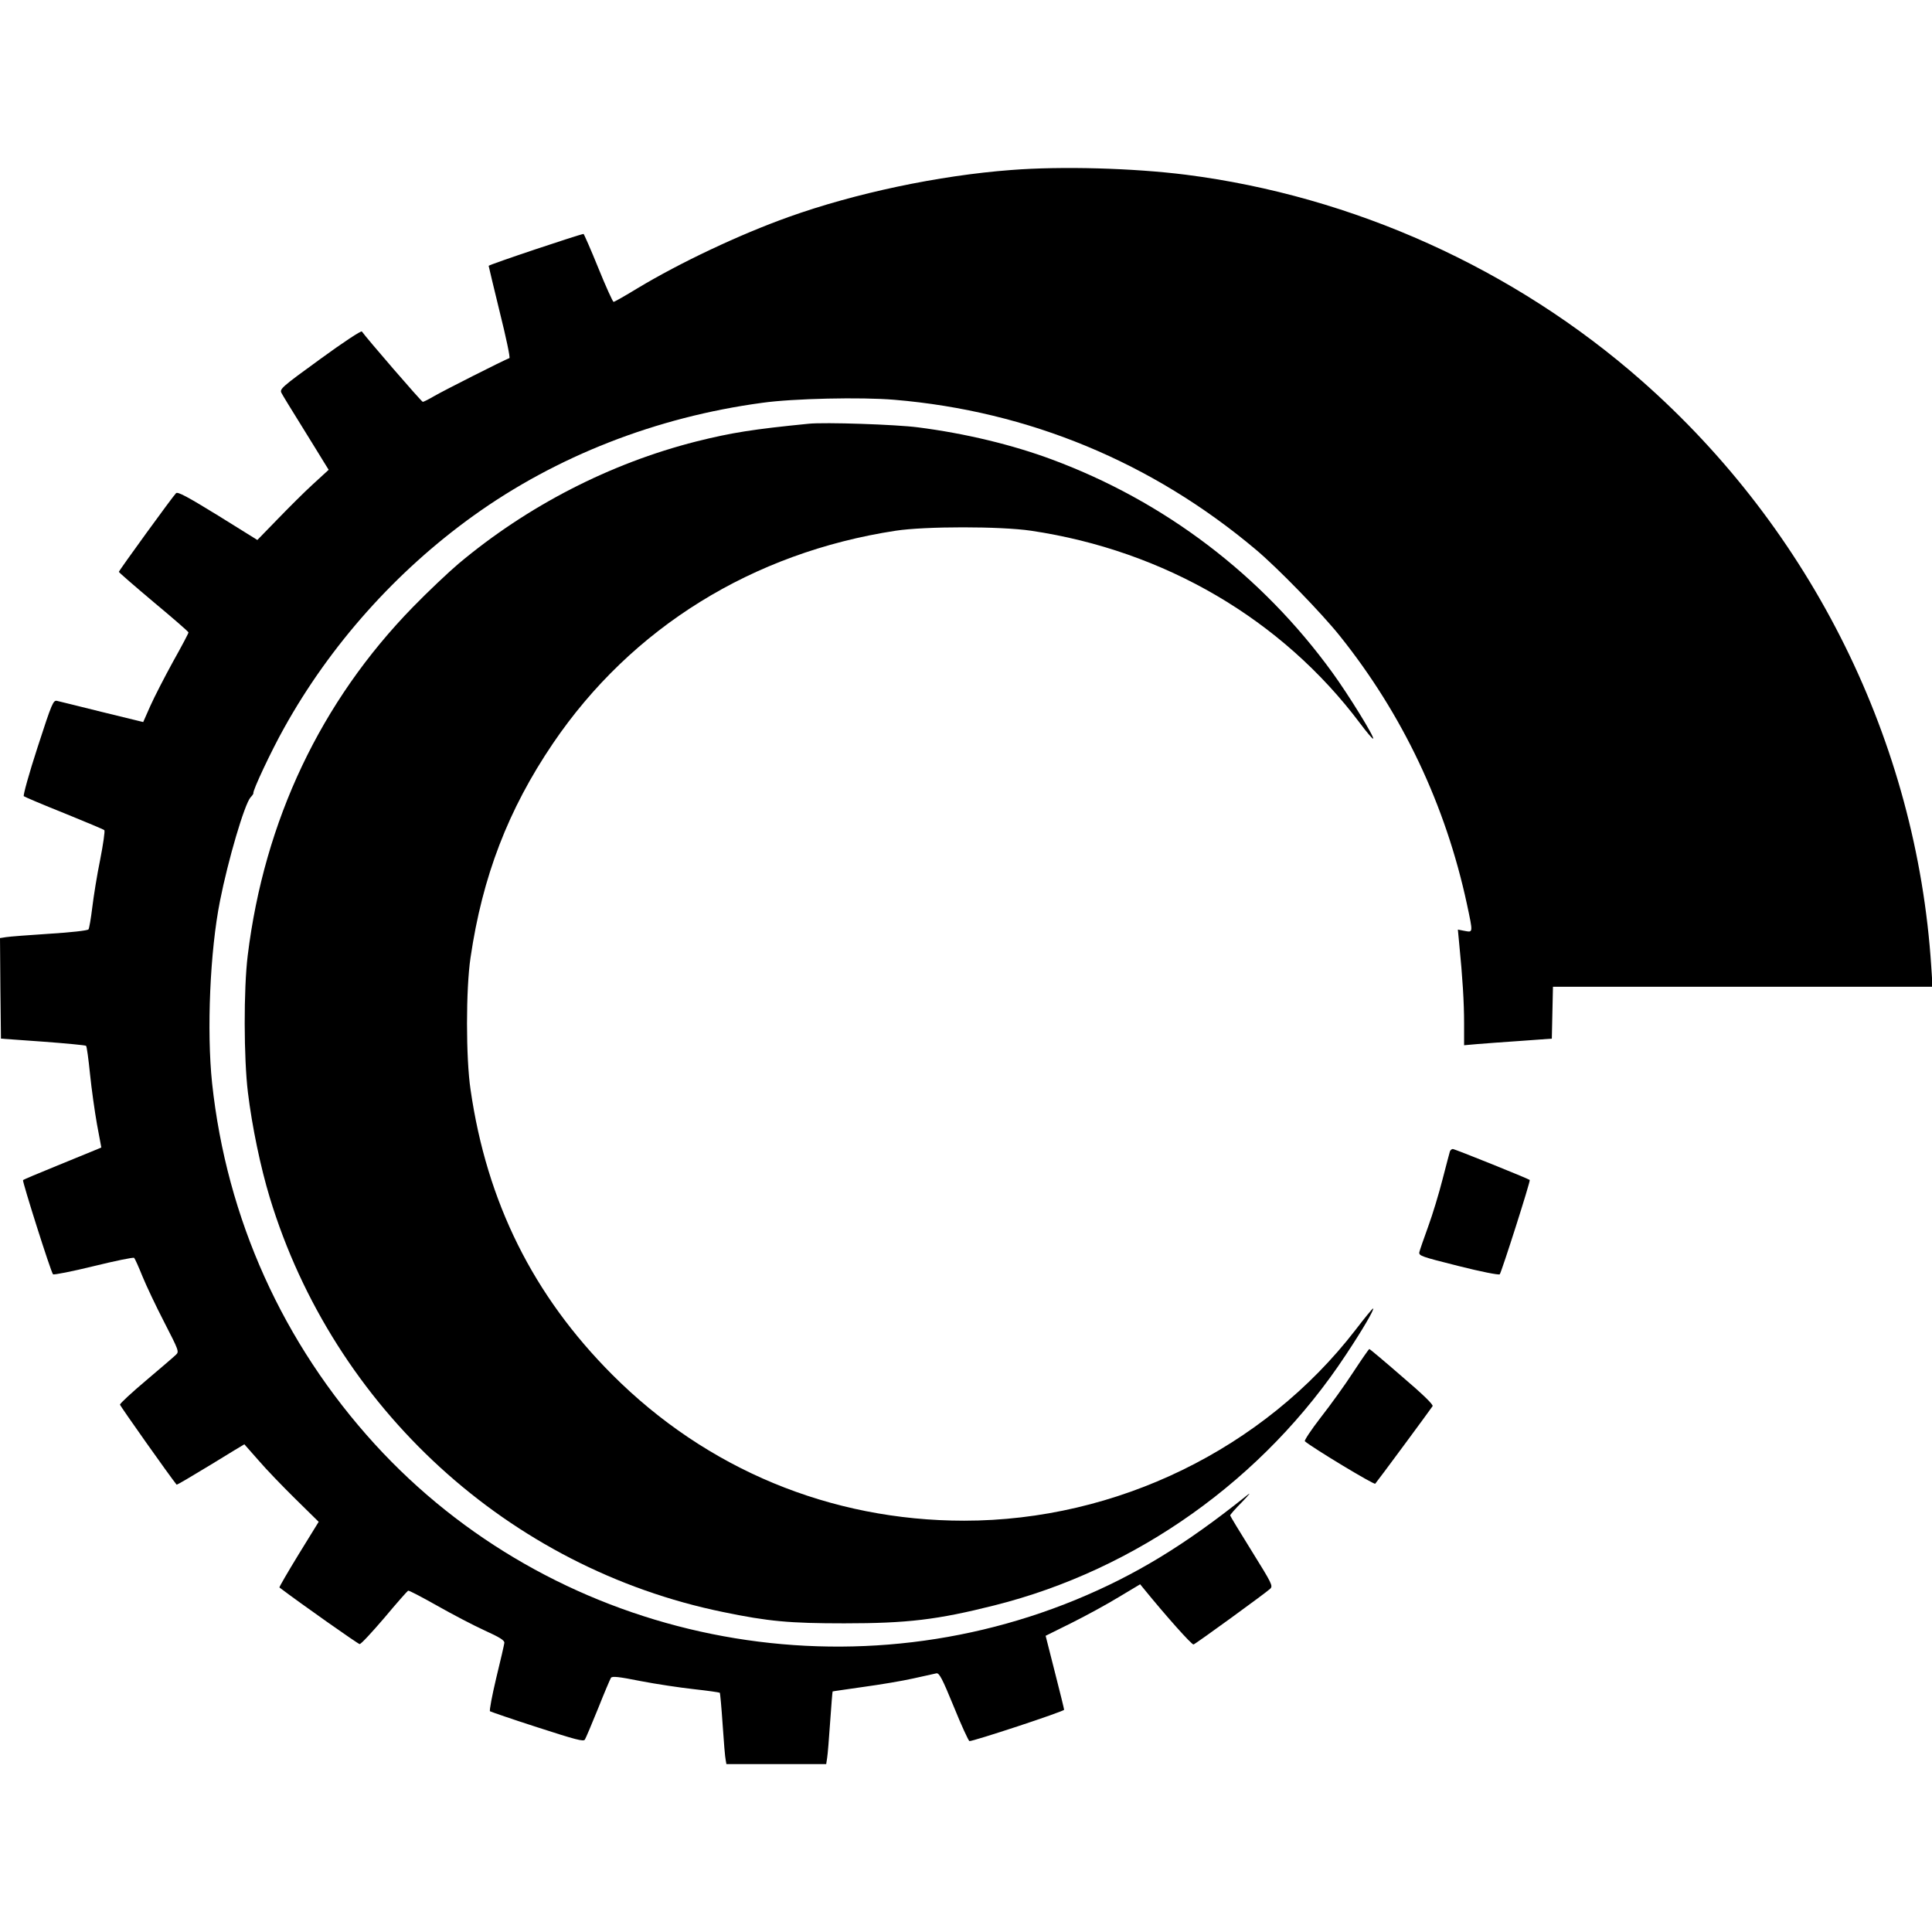
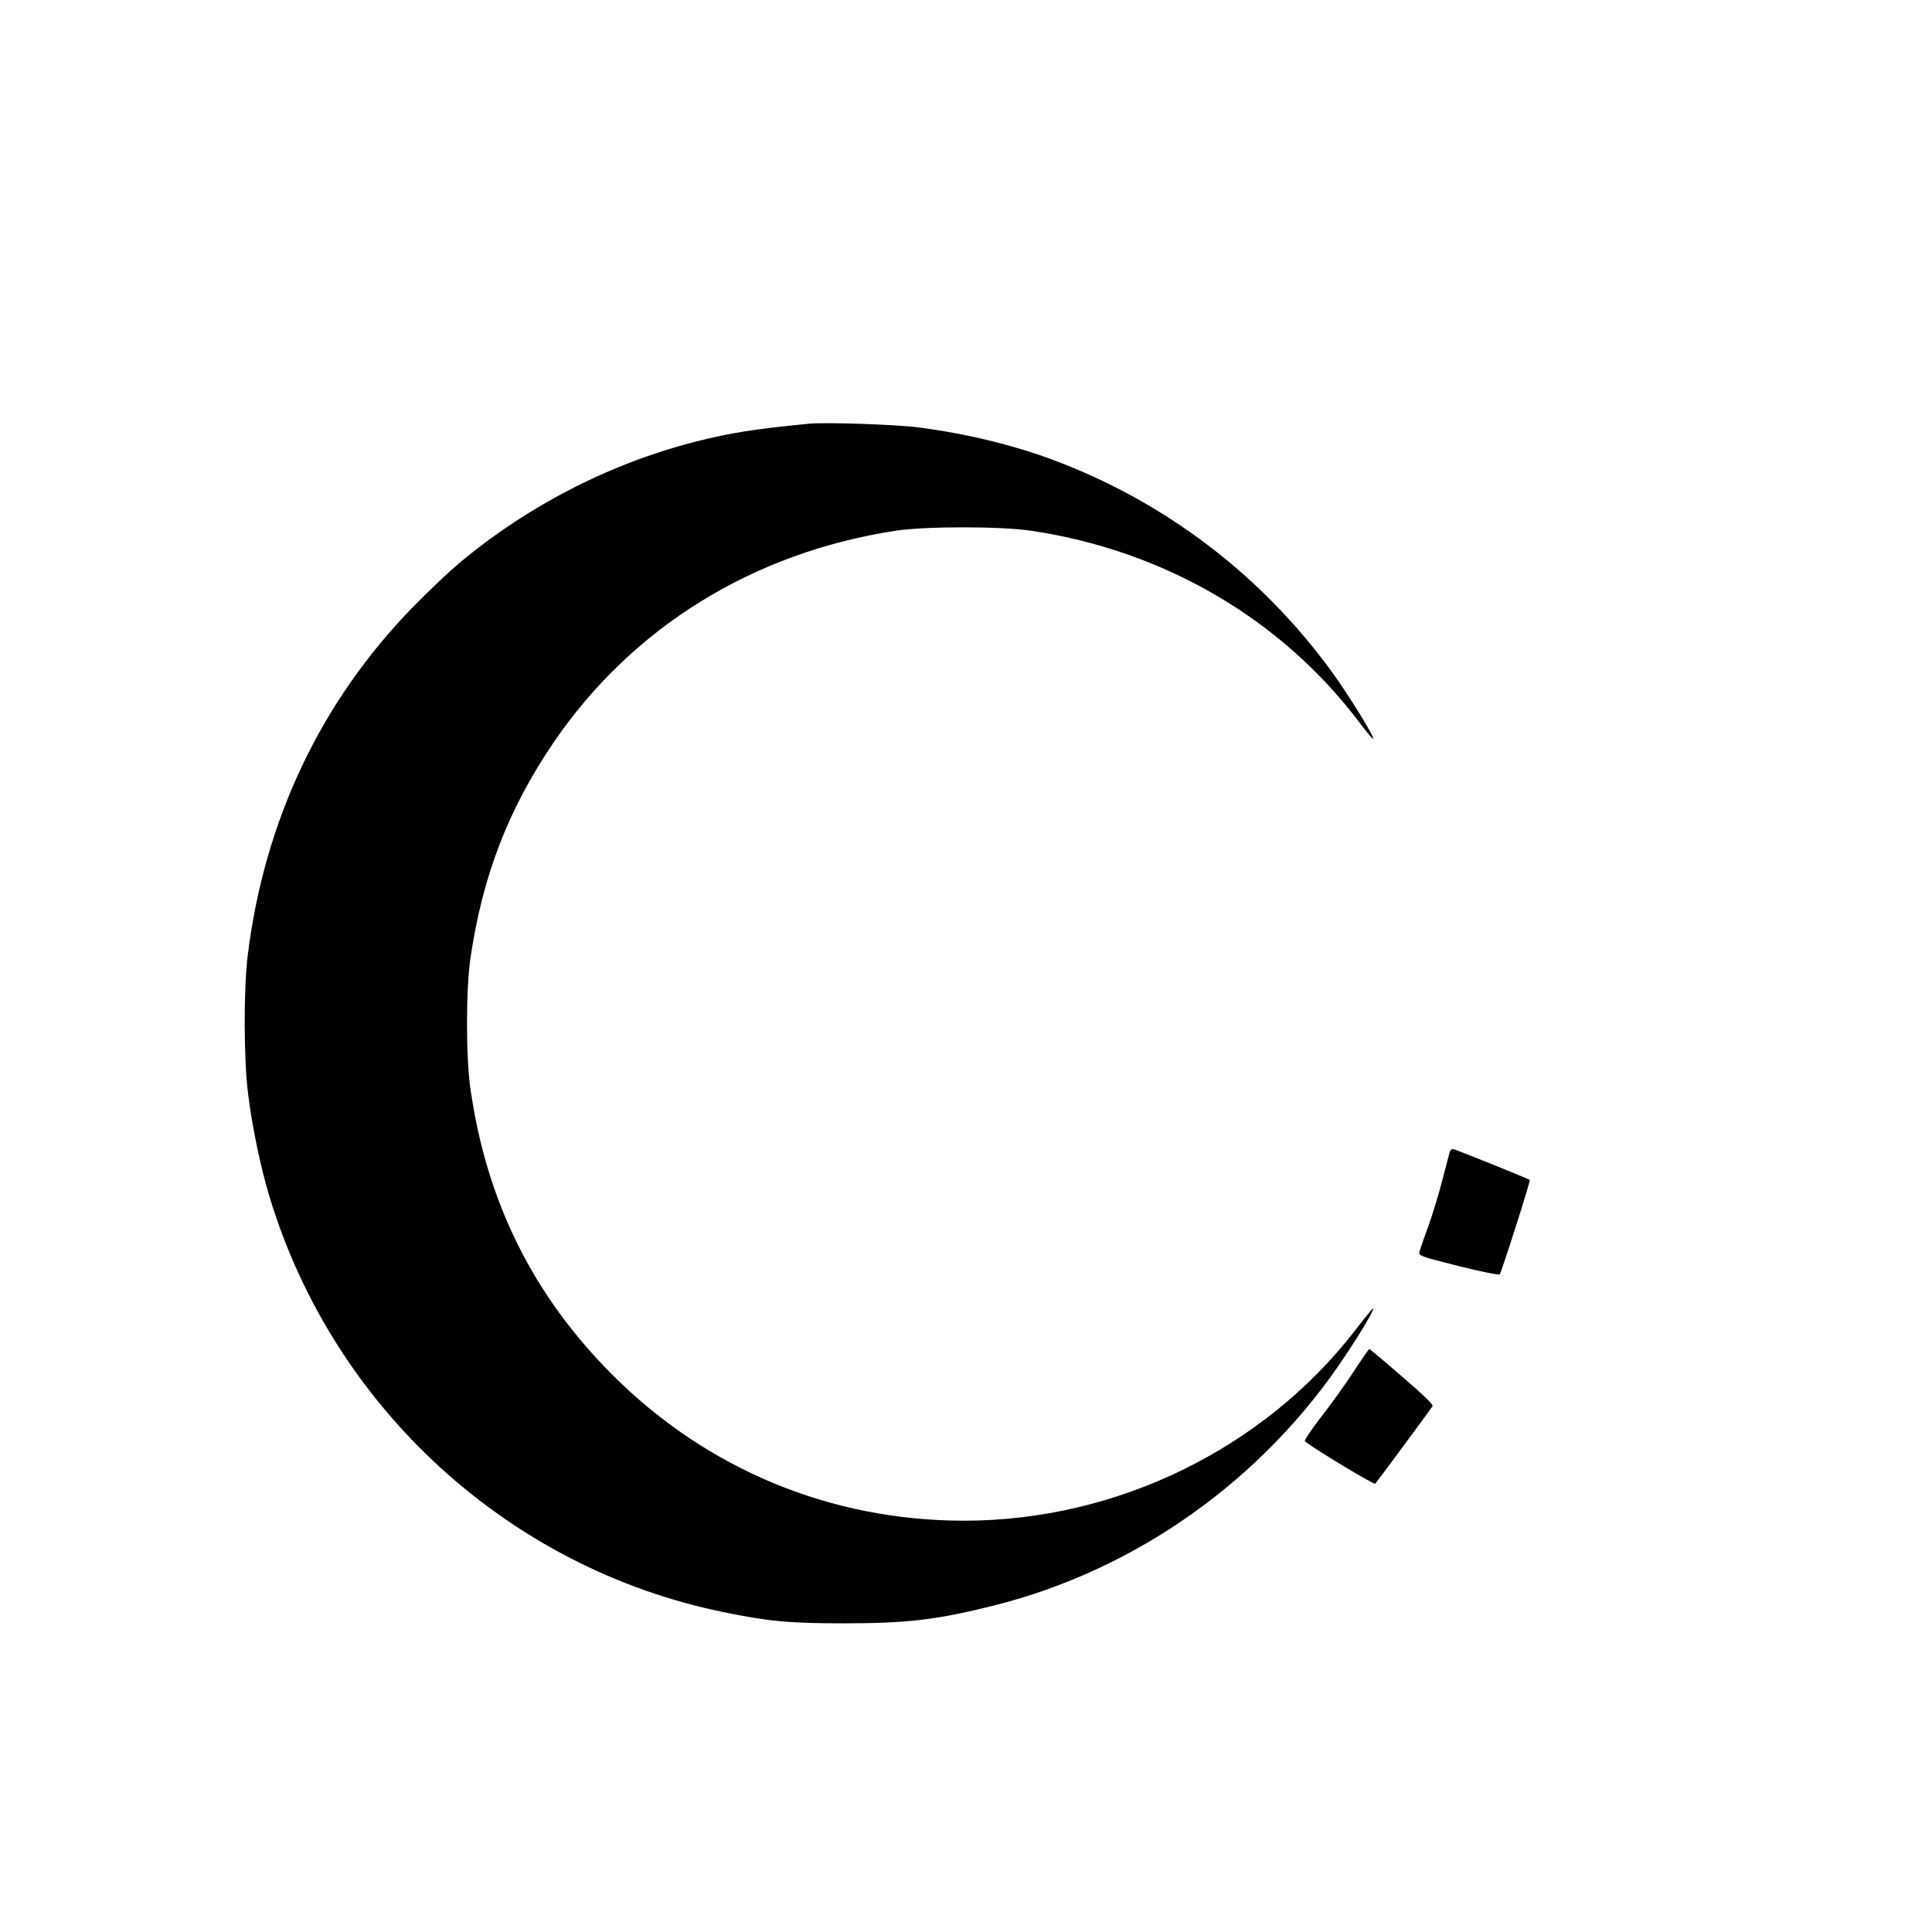
<svg xmlns="http://www.w3.org/2000/svg" version="1" width="1365.333" height="1365.333" viewBox="0 0 1024 1024">
-   <path d="M536 90.1c-38.5 2.9-82.8 12.3-118 24.9-26 9.3-57.4 24.1-80.3 37.9-6.4 3.9-12 7.1-12.5 7.1-.4 0-4.1-8.1-8.1-18s-7.6-18-7.8-18c-1.6 0-50.3 16.3-50.3 16.9 0 .3 2.7 11.4 5.9 24.6 3.3 13.2 5.6 24.1 5.1 24.3-2.8 1-35.4 17.5-39.8 20.1-2.9 1.7-5.7 3.1-6.1 3.1-.7 0-30.1-34.1-32.3-37.3-.3-.6-10 5.8-22.2 14.7-20.4 14.8-21.5 15.8-20.4 17.9.6 1.2 5.5 9.2 10.8 17.7 5.3 8.5 10.6 17.2 11.9 19.3l2.3 3.7-8.4 7.7c-4.6 4.2-13 12.6-18.8 18.6l-10.6 10.9-20.9-13c-16.1-9.9-21.3-12.7-22.2-11.8-1.6 1.5-30.2 40.9-30.3 41.7 0 .3 8.3 7.5 18.4 16 10.2 8.5 18.5 15.7 18.5 16.1.1.3-3.6 7.3-8.2 15.5-4.5 8.2-9.9 18.7-12 23.4l-3.8 8.6-21.7-5.3c-11.9-3-22.7-5.6-23.9-5.9-2.1-.5-2.7.9-10.4 24.6-4.5 13.8-7.7 25.4-7.3 25.9.5.4 10.1 4.5 21.4 9 11.3 4.6 20.9 8.6 21.3 9 .4.4-.6 7.4-2.2 15.6-1.7 8.2-3.5 19.6-4.2 25.4-.7 5.8-1.6 11-2 11.6-.5.6-9.2 1.6-20.6 2.3-10.9.7-21.3 1.5-23.1 1.8l-3.2.5.2 26.7.3 26.6 22.3 1.6c12.2.9 22.5 1.9 22.8 2.2.4.3 1.3 7 2.1 14.9s2.5 19.9 3.7 26.7l2.3 12.3-3.1 1.3c-1.7.7-10.9 4.5-20.5 8.4-9.6 3.9-17.7 7.3-17.9 7.6-.5.5 14.7 48.6 15.9 49.9.4.4 10.1-1.5 21.5-4.3s21.1-4.8 21.5-4.4c.4.4 2.4 4.8 4.4 9.8 2 4.9 7.2 15.9 11.6 24.4 7.6 14.8 7.9 15.5 6.2 17.1-1 1-8.1 7.1-15.8 13.6-7.7 6.5-14 12.3-13.9 12.9.1.8 26.5 38.1 30 42.4.2.2 8.3-4.6 18-10.5 9.8-6 17.8-10.9 17.9-10.9 0 0 3.4 3.8 7.5 8.5 4 4.7 12.9 13.9 19.6 20.5l12.3 12.1-10.6 17.2c-5.8 9.5-10.4 17.4-10.2 17.6 11.2 8.5 41.6 29.9 42.5 30 .7.1 6.5-6.2 13.1-13.9 6.5-7.8 12.2-14.2 12.6-14.4.5-.2 7.3 3.4 15.3 7.9 7.9 4.5 19.2 10.4 25.1 13.1 8.1 3.7 10.8 5.3 10.6 6.7-.1.9-2 9.3-4.3 18.6-2.2 9.3-3.7 17.2-3.3 17.6.5.3 11.7 4.2 25.1 8.5 20.4 6.6 24.5 7.7 25.2 6.5.5-.8 3.7-8.3 7-16.5 3.3-8.3 6.4-15.6 6.8-16.2.6-1 4.2-.6 15.7 1.7 8.3 1.6 21 3.5 28.3 4.3 7.3.8 13.5 1.7 13.7 1.9.2.2.9 7.8 1.5 16.8.6 9.1 1.3 17.5 1.6 18.7l.4 2.3h52.9l.5-3.3c.3-1.7 1-10.4 1.6-19.2.6-8.7 1.2-16 1.3-16 .1-.1 7.4-1.1 16.3-2.4 8.8-1.2 20.8-3.2 26.5-4.5 5.7-1.3 11.2-2.5 12.2-2.7 1.5-.3 3.1 2.7 9.2 17.6 4 9.9 7.8 18.1 8.3 18.3 1.3.4 50.2-15.7 50.2-16.6 0-.4-2.2-9.4-4.9-19.9l-4.9-19.3 13.9-6.9c7.6-3.8 18.8-9.9 25-13.7l11.2-6.7 1.8 2.2c11.7 14.4 25.6 30 26.5 29.7 1.4-.5 38.4-27.4 40.6-29.5 1.6-1.5 1-2.7-9.7-19.9-6.3-10.1-11.5-18.7-11.5-19 0-.4 2.8-3.6 6.3-7.1 4.3-4.5 5-5.5 2.2-3.2-32.6 26.1-58.8 42-90.3 55-128.6 52.8-278.3 19.6-371.5-82.4-48.8-53.5-78.6-119.6-86.3-191.5-2.9-27.7-1.1-70 4.2-96.5 4.3-21.8 13-51.3 16.2-54.9 1-1 1.6-2 1.5-2.2-.6-1 9.6-22.7 16.3-34.6C175 341.9 210 302.7 251 273.3c43.9-31.5 96.7-52.2 153-59.8 16.3-2.3 52.6-3.1 70.1-1.6 71.1 6 136.5 33.1 191.4 79.3 11.7 9.8 34.9 33.7 44.6 45.8 33.3 41.6 56.1 89.7 67.4 142.2 3.3 15.5 3.3 15-1.2 14.2l-3.6-.7.7 7.4c1.8 18.1 2.6 31.2 2.6 42.2V554l6.8-.6c3.7-.3 14.1-1.1 23.2-1.7l16.5-1.2.3-13.8.3-13.7h201.2l-.7-10.8c-7.7-118.8-63.3-231.1-153.6-310.5-67.4-59.3-152.8-97.8-241.5-109.1-27.8-3.5-65.7-4.6-92.5-2.5z" />
  <path d="M428.5 224.6c-29.3 2.9-40.7 4.7-59.5 9.4-45.7 11.6-89.4 34.1-126 64.8-5.2 4.4-16 14.6-24 22.8-49 50.2-78.9 113.3-87.7 184.8-2.2 17.8-2.1 54.6.1 72.6 2.2 18.1 6.7 39.7 11.6 55.8 33.9 111.5 126.6 196.3 240.2 219.6 24.1 5 35.4 6 64.3 6 33.5 0 49.3-1.9 79.5-9.5 75.4-18.9 143-67 186.4-132.9 8.9-13.4 15-23.9 14.4-24.5-.2-.2-4.4 4.9-9.3 11.3C669.8 768 591.7 806 511 806c-70.8 0-136.5-27.3-186.5-77.4-41.9-42-66.5-91.4-75.1-151.1-2.5-16.7-2.5-53.4 0-70 6.3-42.9 19.9-78.4 43.7-113.5 41.6-61.3 105.8-101.1 181.6-112.7 15.7-2.4 55.6-2.4 71.8 0 70.7 10.5 133 47 174.3 102 3.6 4.8 6.7 8.5 7 8.2.8-.8-13.1-23.3-21.6-35-37.4-51.6-88.8-90.7-148.5-112.9-20.9-7.8-46.1-13.9-71.2-17.1-11.4-1.5-49.4-2.8-58-1.9zM768.5 610.2c-.2.7-2 7.4-3.9 14.8-1.9 7.5-5.3 18.7-7.6 25-2.3 6.3-4.4 12.4-4.7 13.6-.4 2 .8 2.4 20.7 7.4 11.8 3 21.5 4.9 21.9 4.4 1-1.3 16.4-49.5 15.9-50-.8-.7-39.7-16.4-40.8-16.4-.6 0-1.2.6-1.5 1.2zM717.3 727.2c-4.4 6.8-12.2 17.6-17.3 24.1-5.1 6.6-8.8 12.2-8.4 12.6 4.1 3.5 36.7 23.2 37.3 22.5 1.1-1.2 29.4-39.5 30.4-41.1.5-.8-5.3-6.4-16.2-15.7-9.3-8.1-17.1-14.6-17.3-14.6-.3 0-4.1 5.5-8.5 12.2z" />
</svg>